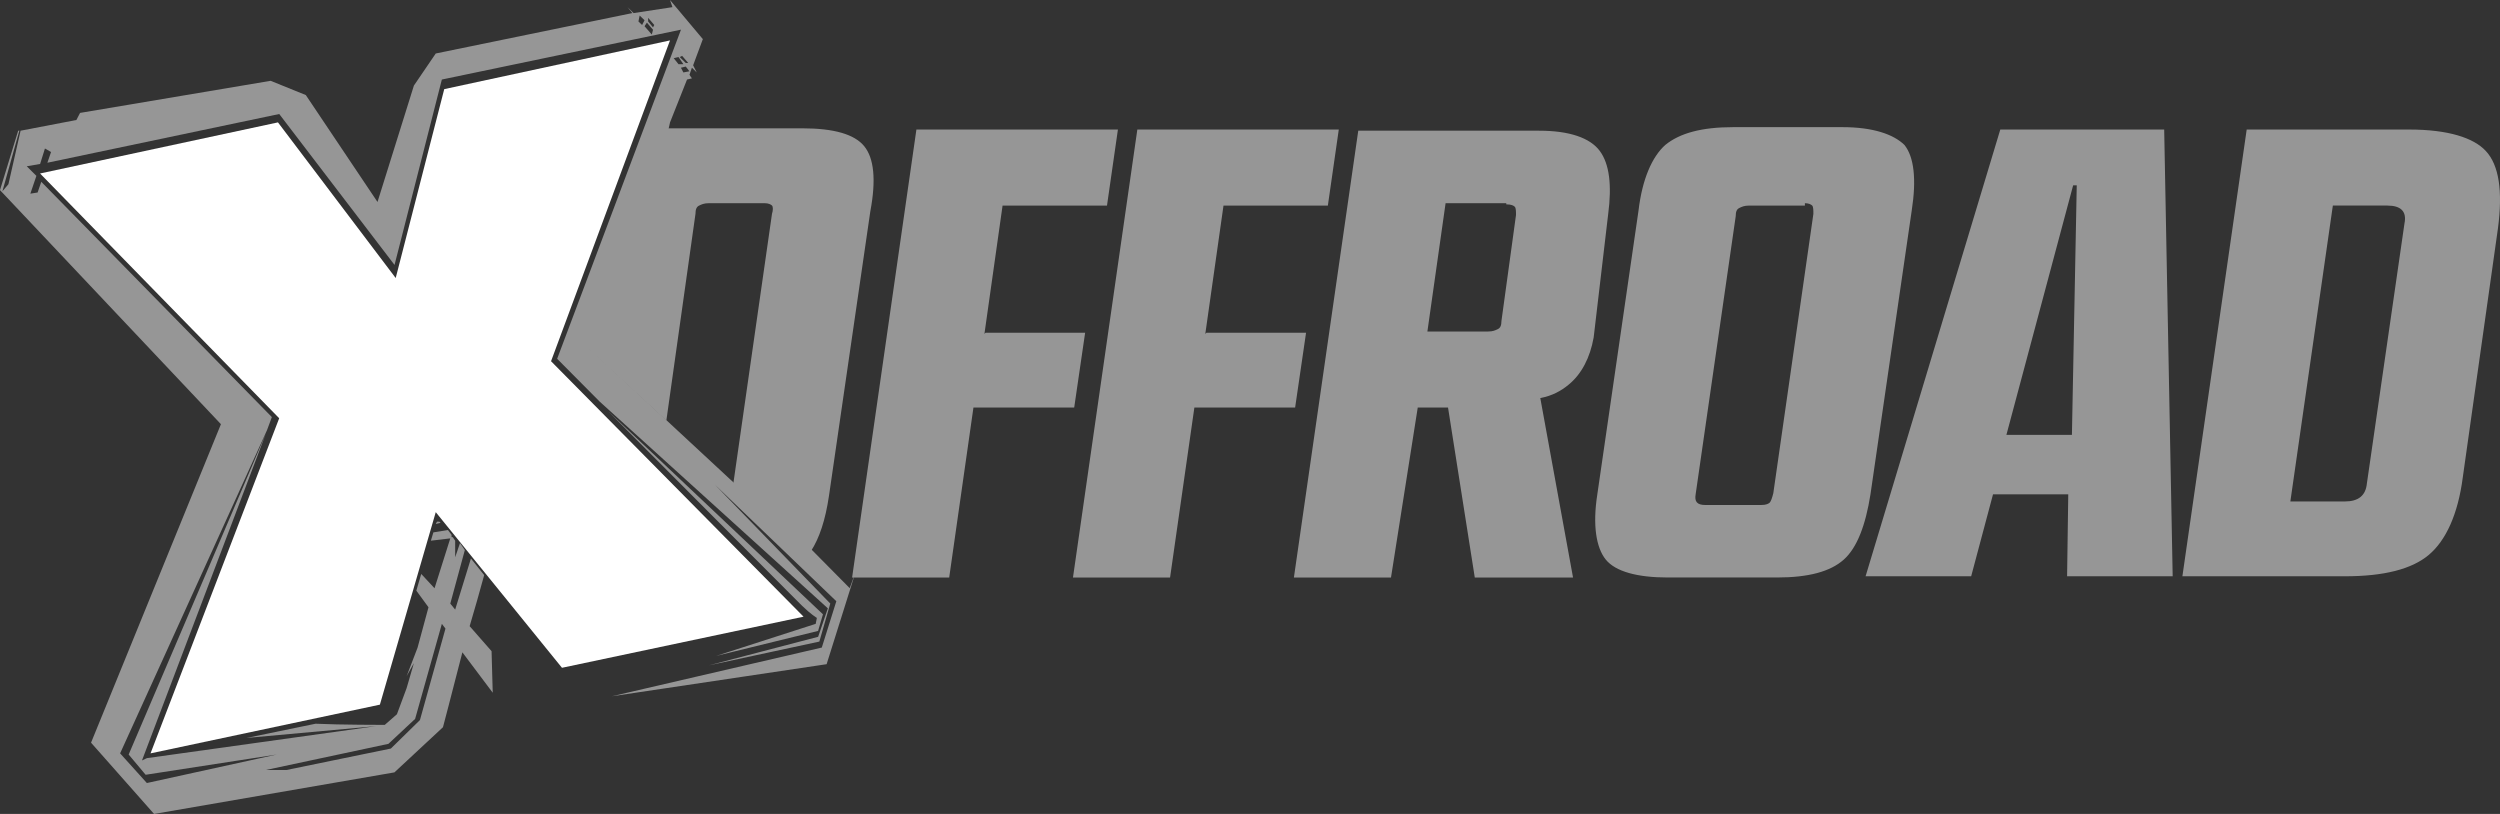
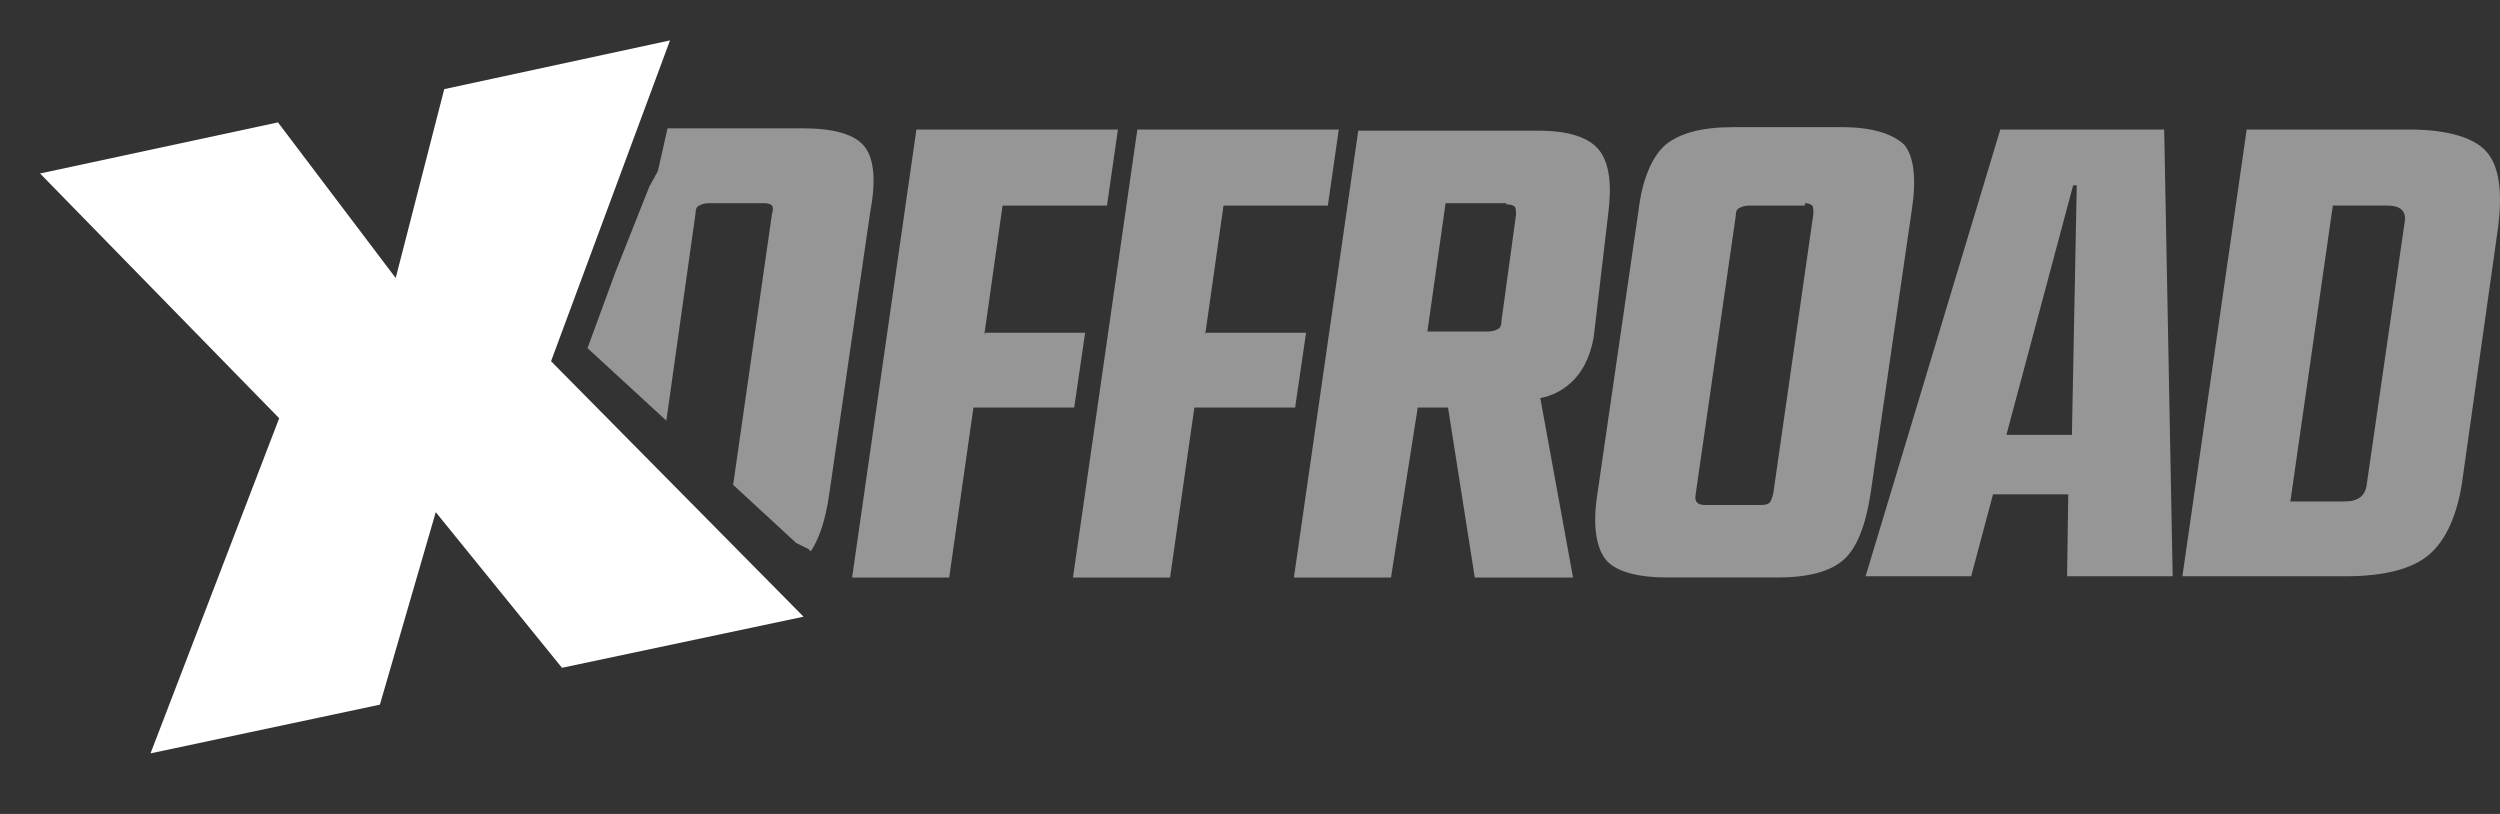
<svg xmlns="http://www.w3.org/2000/svg" width="43" height="14" viewBox="0 0 43 14">
  <rect x="0" y="0" width="43" height="14" fill="#333333" stroke="none" />
  <g fill="none" fill-rule="evenodd">
    <g fill-rule="nonzero">
      <g>
        <g>
          <path fill="#969696" d="M35.72 3.188l-.083 4.292H34.51l1.148-4.292h.062zm1.504-.96h-2.819l-2.317 7.684h1.816l.376-1.41h1.294l-.02 1.41h1.816l-.146-7.684zm-22.36.286c-.167-.205-.522-.307-1.064-.307h-2.318l-.167.736-.146.266-.584 1.471-.48 1.308 1.356 1.247.501-3.556c0-.082.021-.123.063-.143.042-.02.084-.041.167-.041h.96c.063 0 .105.02.126.04.02.021.02.083 0 .144l-.668 4.66 1.085 1.001.209.102.042.041c.146-.225.25-.531.313-.96l.71-4.885c.104-.552.062-.92-.105-1.124m11.044 1.001c.084 0 .126.02.146.041.021.02.021.082.021.143l-.25 1.82c0 .081-.021.122-.063.142-.042.02-.083.041-.167.041h-1.044l.313-2.207h1.044v.02zm.585 3.332c.209-.041.355-.123.48-.225.23-.184.376-.47.438-.818l.25-2.125c.064-.49.022-.859-.145-1.083-.167-.225-.522-.348-1.044-.348h-3.11l-1.107 7.685h1.67l.46-2.923h.521l.46 2.923h1.69l-.563-3.086m4.551-3.352c.063 0 .104.02.125.04.021.021.021.083.021.144l-.689 4.803c-.02.082-.042.143-.062.163-.021.02-.063.041-.147.041h-.96c-.146 0-.188-.061-.167-.184l.689-4.782c0-.082.02-.123.063-.143.041-.02.083-.041.167-.041h.96v-.041zm.647-1.308h-1.879c-.543 0-.918.102-1.169.306-.23.205-.397.593-.46 1.125l-.709 4.884c-.083.532-.02.92.146 1.124.167.205.543.307 1.065.307h1.879c.543 0 .918-.102 1.148-.307.23-.204.376-.592.46-1.124l.71-4.884c.083-.532.04-.92-.126-1.125-.188-.184-.543-.306-1.065-.306m9.374 1.349c.23 0 .334.102.292.306l-.647 4.476c-.02.205-.146.307-.376.307h-.94l.731-5.09h.94zm.376-1.308h-2.798l-1.106 7.684h2.797c.668 0 1.148-.122 1.44-.367.293-.246.502-.695.585-1.329l.606-4.292c.083-.633.02-1.083-.21-1.328-.208-.225-.646-.368-1.314-.368m-22.213 0h-3.466l-1.106 7.705h1.67l.417-2.923h1.733l.188-1.287h-1.712l-.02.02.312-2.207h1.796l.188-1.308zm3.8 0h-3.466l-1.107 7.705h1.67l.418-2.923h1.733l.188-1.287h-1.712l-.021.02.313-2.207h1.795l.188-1.308z" transform="translate(-1222, -27) translate(82, 24) translate(1140, 3)" />
          <path fill="#FFF" d="M9.666 11.486L13.821 10.607 9.478 6.213 11.524 0.695 7.641 1.533 6.806 4.782 4.781 2.105 0.689 2.984 4.802 7.194 2.589 12.958 6.534 12.12 7.495 8.809z" transform="translate(-1222, -27) translate(82, 24) translate(1140, 3)" />
-           <path fill="#969696" d="M7.578 8.993l-.02-.02h-.042l-.021.04.083-.02zm6.222 1.43c.146.143.25.205.25.205l-.02.102-1.713.552 1.754-.43.084-.286-3.696-3.494 3.34 3.351zm-2.213-9.422l.083-.02.084.123h-.084L11.587 1zm.125.164l.083-.02.063.081-.104.02-.042-.081zm.125-.082h-.042l-.104-.102.042-.02.104.122zM11.253.43l-.021.041-.084-.102V.307l.105.122zm-.126-.04l.105.122-.021.082-.125-.143.041-.062zm-.041-.042l-.042.082-.063-.061.021-.102.084.081zM4.572 13.244l2.109-.45.459-.429.46-1.635.062.082-.439 1.573-.5.49-1.796.369h-.355zm-2.13-.164l2.13-5.62-2.359 5.518.292.348 2.255-.348-2.234.49-.46-.51 2.527-5.56.083-.224L.71 3.127l-.063.184-.125.02.104-.306L.46 2.86l.23-.04.083-.266.105.061-.063.184 3.988-.838 1.983 2.596.814-3.189 4.113-.858-2.13 5.661.731.736 3.925 3.556-.167.49-1.879.491 1.9-.409.188-.654-1.983-2.043 2.087 2.003-.25.797-3.612.838 3.695-.552.501-1.594-.104.286-.668-.675-.209-.102-3.612-3.352.48-1.308.585-1.471.146-.266.188-.838.292-.736.084-.02-.042-.061.042-.123.083.082-.062-.123.167-.45L11.524 0l.042.123-.668.102-.105-.102.084.102L7.495.92l-.376.552-.626 2.002L5.26 1.635l-.605-.245-3.278.552-.063.122-.96.184-.209.92-.104.123.292-1.043h-.02L0 3.27l3.8 4.026-2.234 5.478L2.65 14l4.134-.715.835-.777s.146-.552.334-1.288l.522.695-.02-.715-.377-.43c.084-.285.167-.571.25-.878L8.1 9.606l-.271.879-.084-.103.25-.92-.083-.122-.083.245V9.3l-.042-.061h-.02v-.04l-.063-.083-.25.041-.043.143.334-.04-.271.858-.209-.225-.02-.02-.084.286.209.286-.188.695-.188.49.125-.225-.125.43-.167.45-.209.183s-.772 0-1.19-.02l-1.19.245 2.234-.204-3.946.551" transform="translate(-1222, -27) translate(82, 24) translate(1140, 3)" />
        </g>
      </g>
    </g>
  </g>
</svg>